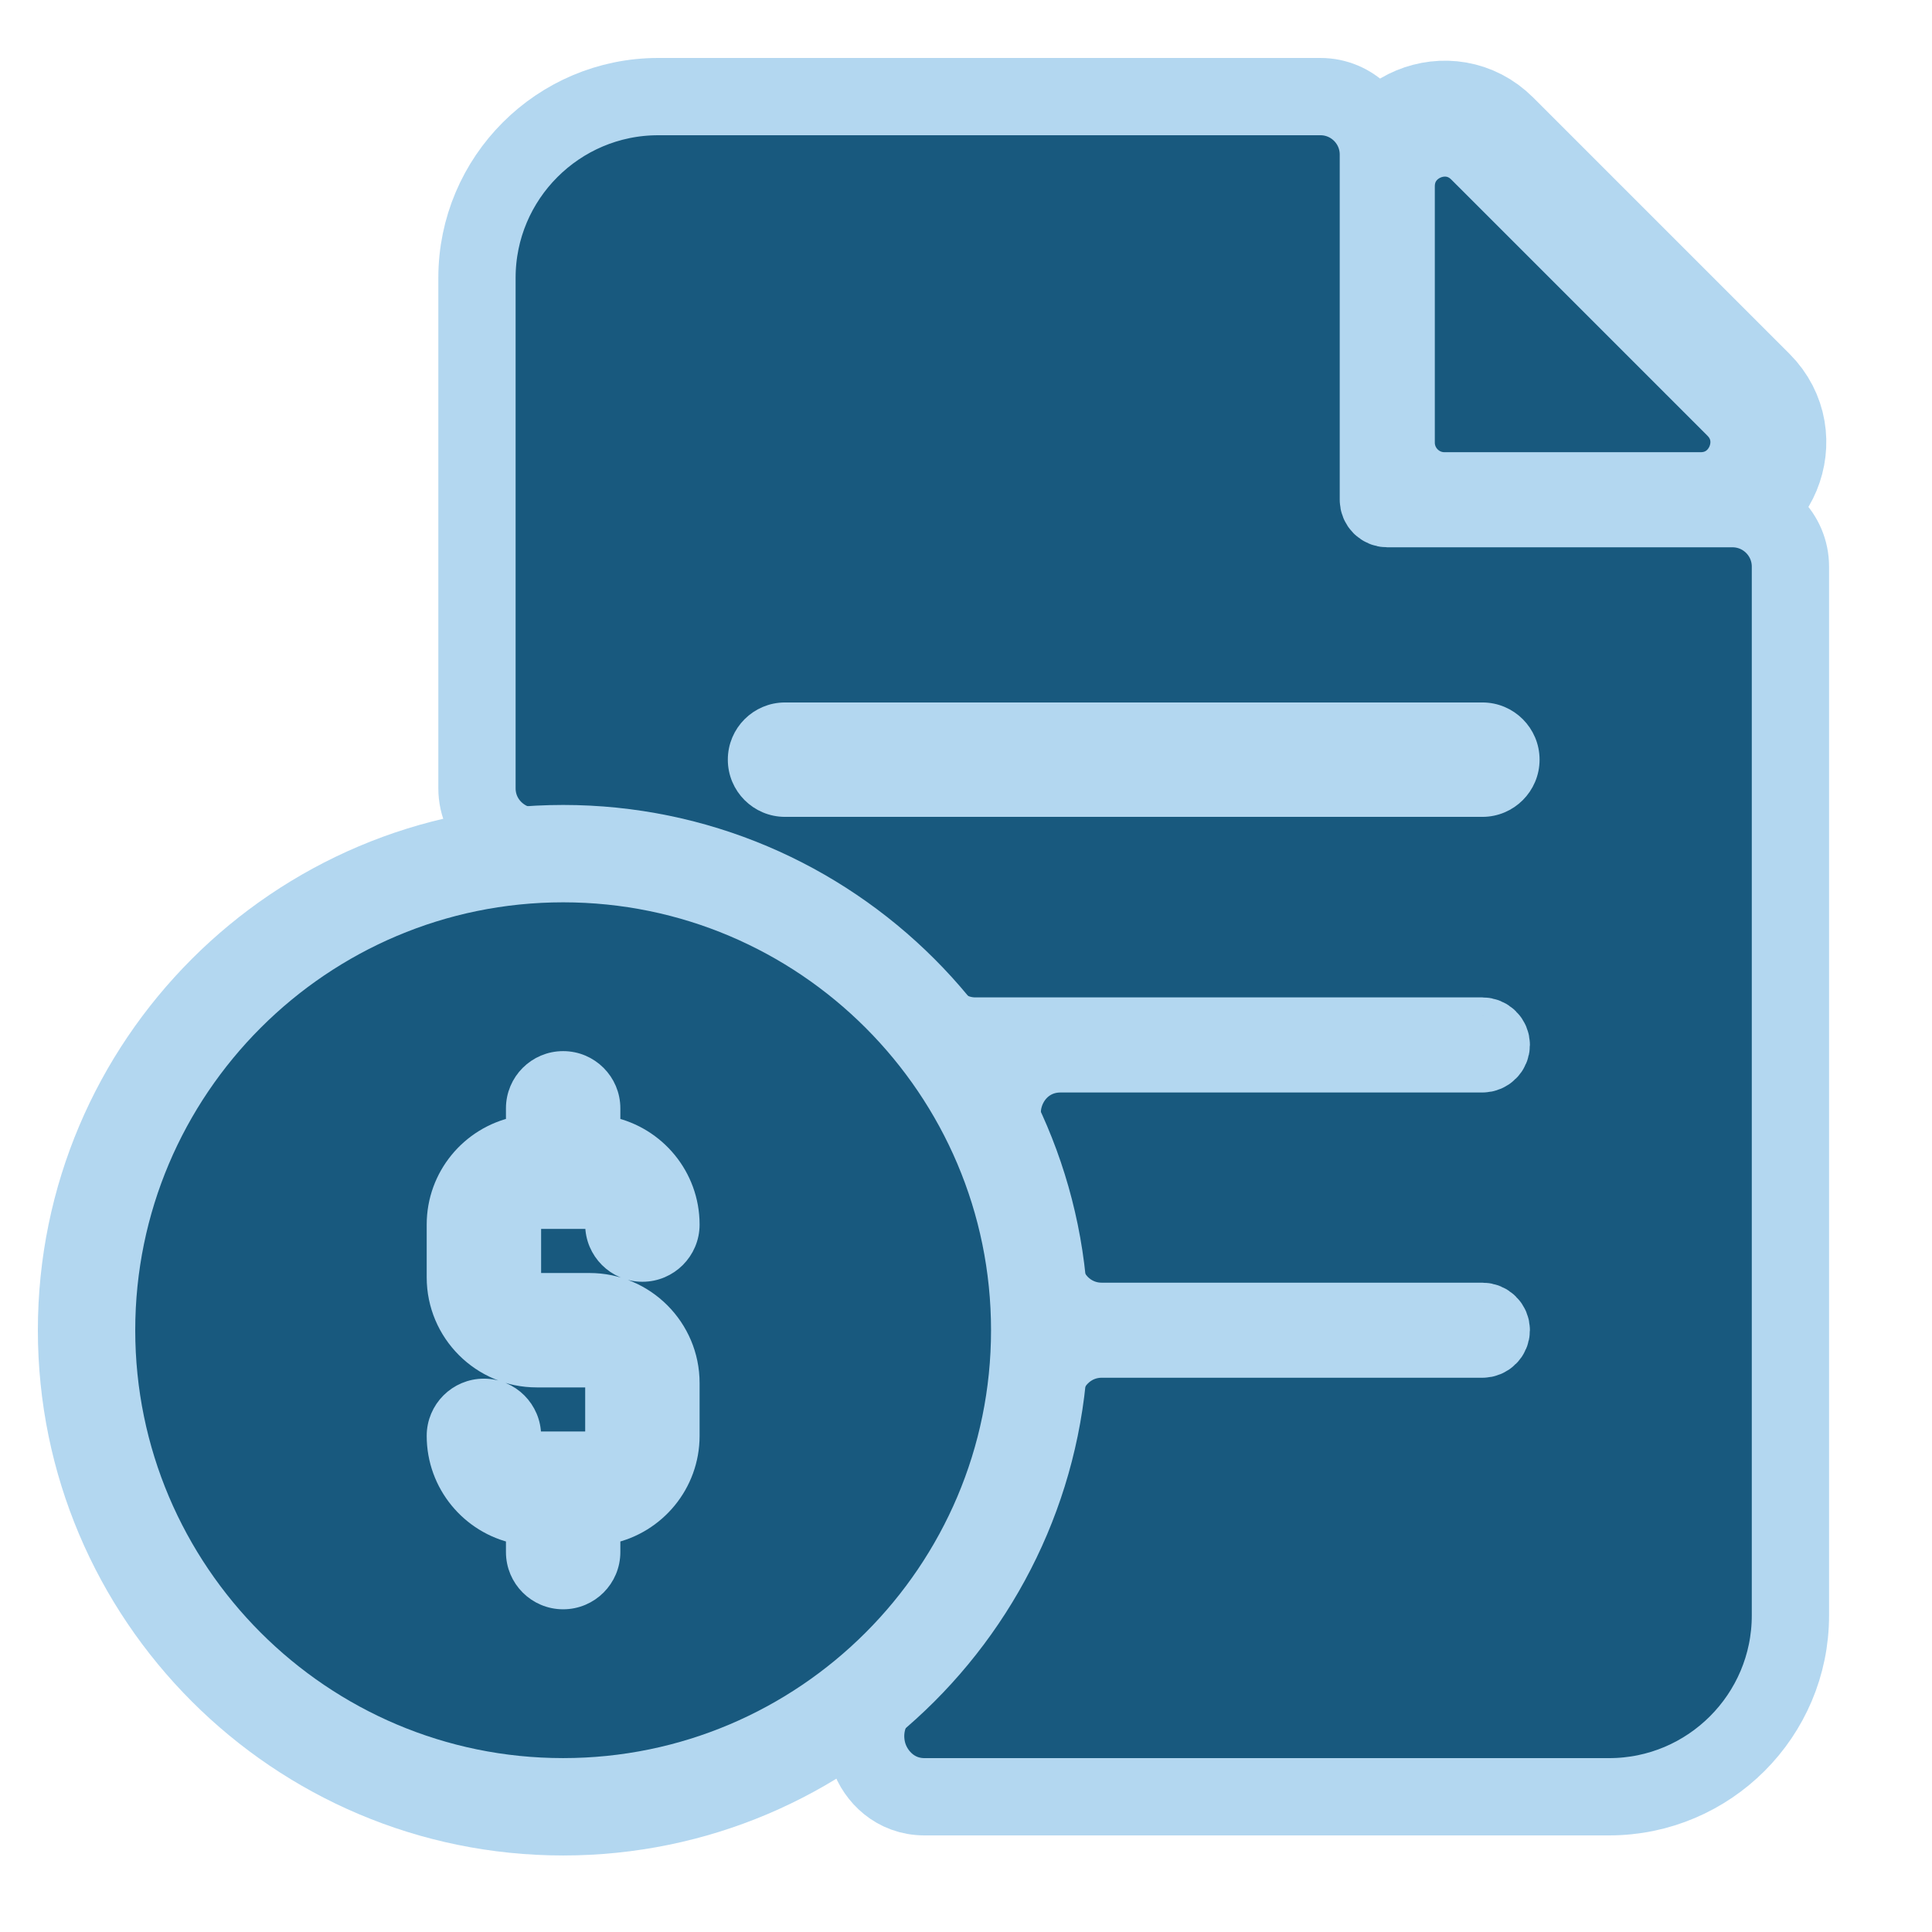
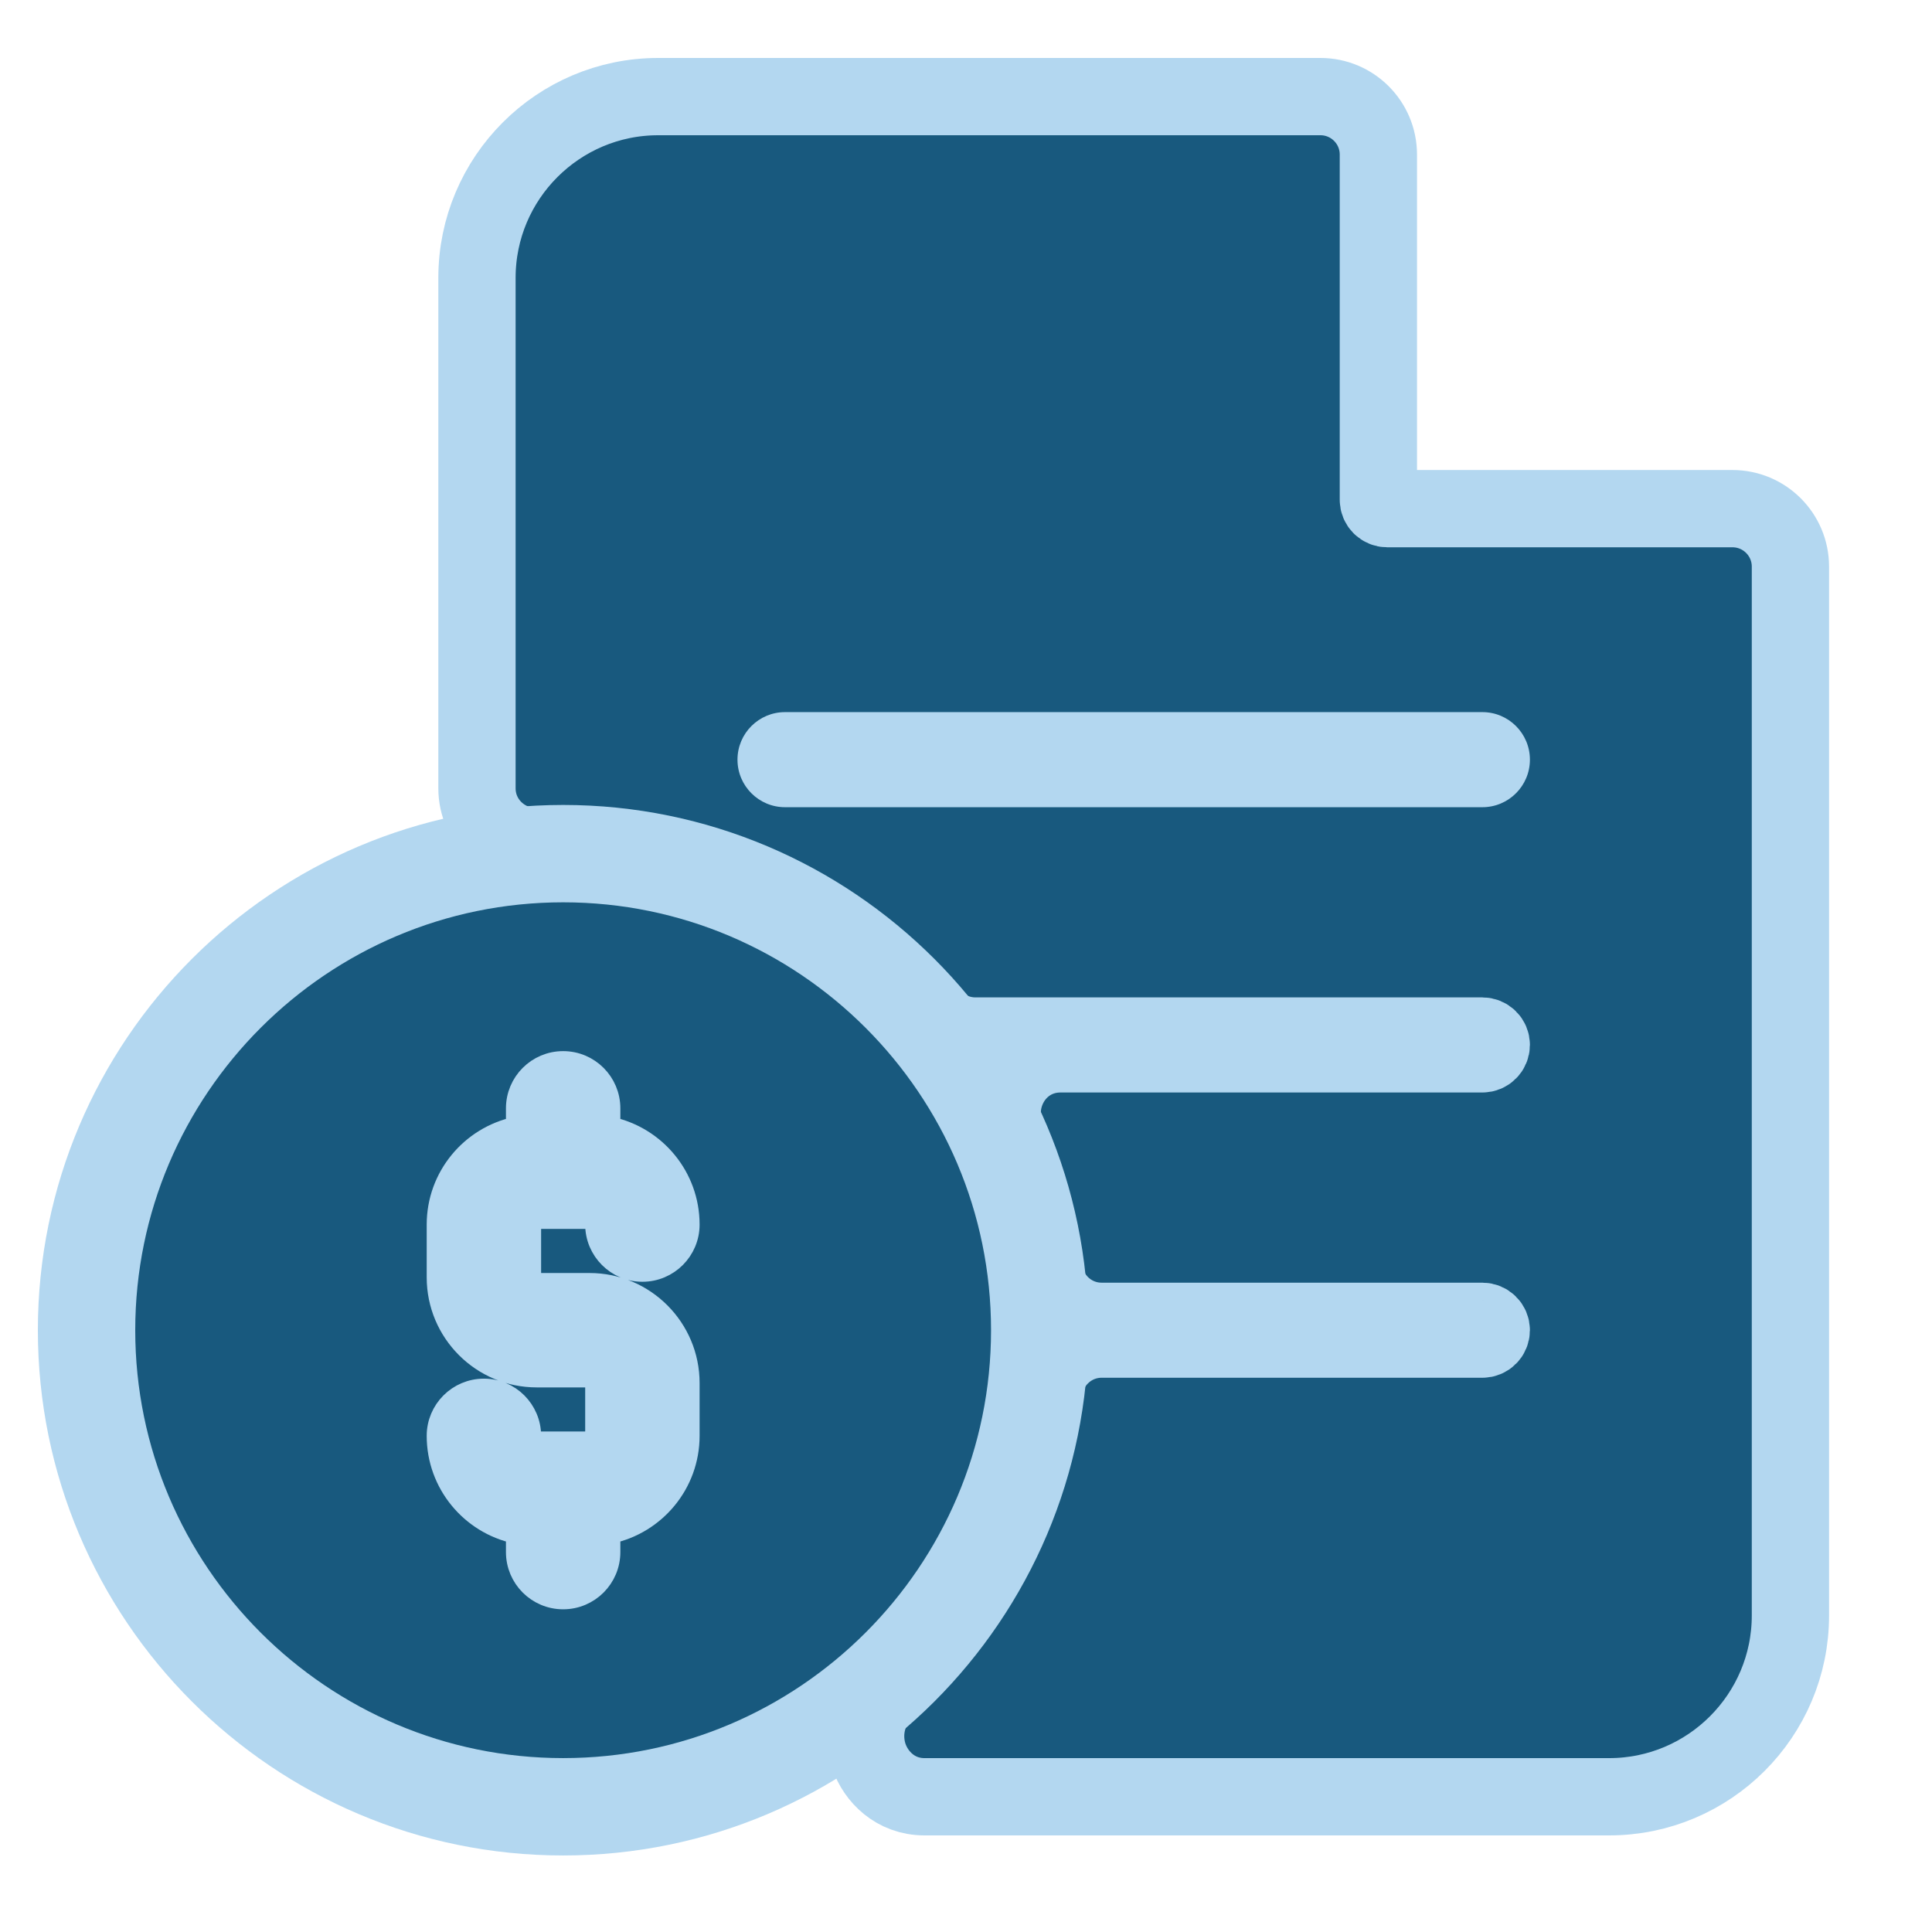
<svg xmlns="http://www.w3.org/2000/svg" width="100" height="100" viewBox="0 0 100 100" fill="none">
-   <path d="M71.266 9.648C71.266 6.53 75.035 4.969 77.24 7.173L90.498 20.431C92.703 22.636 91.141 26.406 88.022 26.406H74.766C72.833 26.406 71.266 24.839 71.266 22.906V9.648Z" fill="#18597E" stroke="#B3D7F0" stroke-width="6" />
  <path d="M68.344 5C70.001 5 71.344 6.343 71.344 8V25.867C71.344 26.122 71.55 26.328 71.805 26.328H89.672C91.329 26.328 92.672 27.671 92.672 29.328V83.617C92.672 88.793 88.465 93 83.289 93H47.852C46.342 93 45.338 91.958 44.978 90.912C44.624 89.879 44.768 88.498 45.833 87.546L46.243 87.171C50.433 83.258 53.28 77.935 54.023 71.974L54.07 71.701C54.364 70.358 55.549 69.312 57.02 69.312H76.727C76.981 69.312 77.188 69.106 77.188 68.852C77.188 68.597 76.981 68.391 76.727 68.391H57.02C55.452 68.391 54.207 67.202 54.023 65.73C53.721 63.304 53.072 60.987 52.127 58.827C51.287 56.909 52.608 54.547 54.894 54.547H76.727C76.981 54.547 77.188 54.34 77.188 54.086C77.188 53.831 76.981 53.625 76.727 53.625H50.485C49.585 53.625 48.754 53.221 48.192 52.565C43.586 47.188 36.757 43.781 29.148 43.781C28.724 43.781 28.302 43.793 27.882 43.815C26.204 43.901 24.688 42.584 24.688 40.8V14.383C24.688 9.207 28.895 5 34.07 5H68.344Z" fill="#18597E" stroke="#B3D7F0" stroke-width="4" />
  <path d="M76.727 36.859C78.086 36.859 79.188 37.961 79.188 39.32C79.188 40.679 78.086 41.781 76.727 41.781H40.633C39.274 41.781 38.172 40.679 38.172 39.32C38.172 37.961 39.274 36.859 40.633 36.859H76.727Z" fill="#B3D7F0" />
-   <path d="M76.727 36.859C78.086 36.859 79.188 37.961 79.188 39.32C79.188 40.679 78.086 41.781 76.727 41.781H40.633C39.274 41.781 38.172 40.679 38.172 39.32C38.172 37.961 39.274 36.859 40.633 36.859H76.727Z" stroke="#B3D7F0" />
  <path d="M29.148 44.184C42.753 44.184 53.816 55.247 53.816 68.852C53.816 82.456 42.753 93.519 29.148 93.519C15.544 93.519 4.48 82.456 4.48 68.852C4.48 55.247 15.544 44.184 29.148 44.184Z" fill="#18597E" stroke="#B3D7F0" stroke-width="5.04" />
  <path d="M29.148 54.906C30.508 54.906 31.609 56.008 31.609 57.367V58.305C33.95 58.809 35.711 60.893 35.711 63.383C35.711 64.742 34.609 65.844 33.25 65.844C31.891 65.844 30.789 64.742 30.789 63.383C30.789 63.232 30.666 63.109 30.516 63.109H27.781C27.631 63.109 27.508 63.232 27.508 63.383V66.117C27.508 66.268 27.631 66.391 27.781 66.391H30.516C33.38 66.391 35.711 68.721 35.711 71.586V74.32C35.711 76.81 33.95 78.895 31.609 79.398V80.336C31.609 81.695 30.508 82.797 29.148 82.797C27.789 82.797 26.688 81.695 26.688 80.336V79.398C24.346 78.895 22.586 76.81 22.586 74.32C22.586 72.961 23.688 71.859 25.047 71.859C26.406 71.859 27.508 72.961 27.508 74.32C27.508 74.471 27.631 74.594 27.781 74.594H30.516C30.666 74.594 30.789 74.471 30.789 74.32V71.586C30.789 71.435 30.666 71.312 30.516 71.312H27.781C24.917 71.312 22.586 68.982 22.586 66.117V63.383C22.586 60.893 24.346 58.809 26.688 58.305V57.367C26.688 56.008 27.789 54.906 29.148 54.906Z" fill="#B3D7F0" />
  <path d="M29.148 54.906C30.508 54.906 31.609 56.008 31.609 57.367V58.305C33.95 58.809 35.711 60.893 35.711 63.383C35.711 64.742 34.609 65.844 33.25 65.844C31.891 65.844 30.789 64.742 30.789 63.383C30.789 63.232 30.666 63.109 30.516 63.109H27.781C27.631 63.109 27.508 63.232 27.508 63.383V66.117C27.508 66.268 27.631 66.391 27.781 66.391H30.516C33.38 66.391 35.711 68.721 35.711 71.586V74.32C35.711 76.81 33.95 78.895 31.609 79.398V80.336C31.609 81.695 30.508 82.797 29.148 82.797C27.789 82.797 26.688 81.695 26.688 80.336V79.398C24.346 78.895 22.586 76.81 22.586 74.32C22.586 72.961 23.688 71.859 25.047 71.859C26.406 71.859 27.508 72.961 27.508 74.32C27.508 74.471 27.631 74.594 27.781 74.594H30.516C30.666 74.594 30.789 74.471 30.789 74.32V71.586C30.789 71.435 30.666 71.312 30.516 71.312H27.781C24.917 71.312 22.586 68.982 22.586 66.117V63.383C22.586 60.893 24.346 58.809 26.688 58.305V57.367C26.688 56.008 27.789 54.906 29.148 54.906Z" stroke="#B3D7F0" />
</svg>